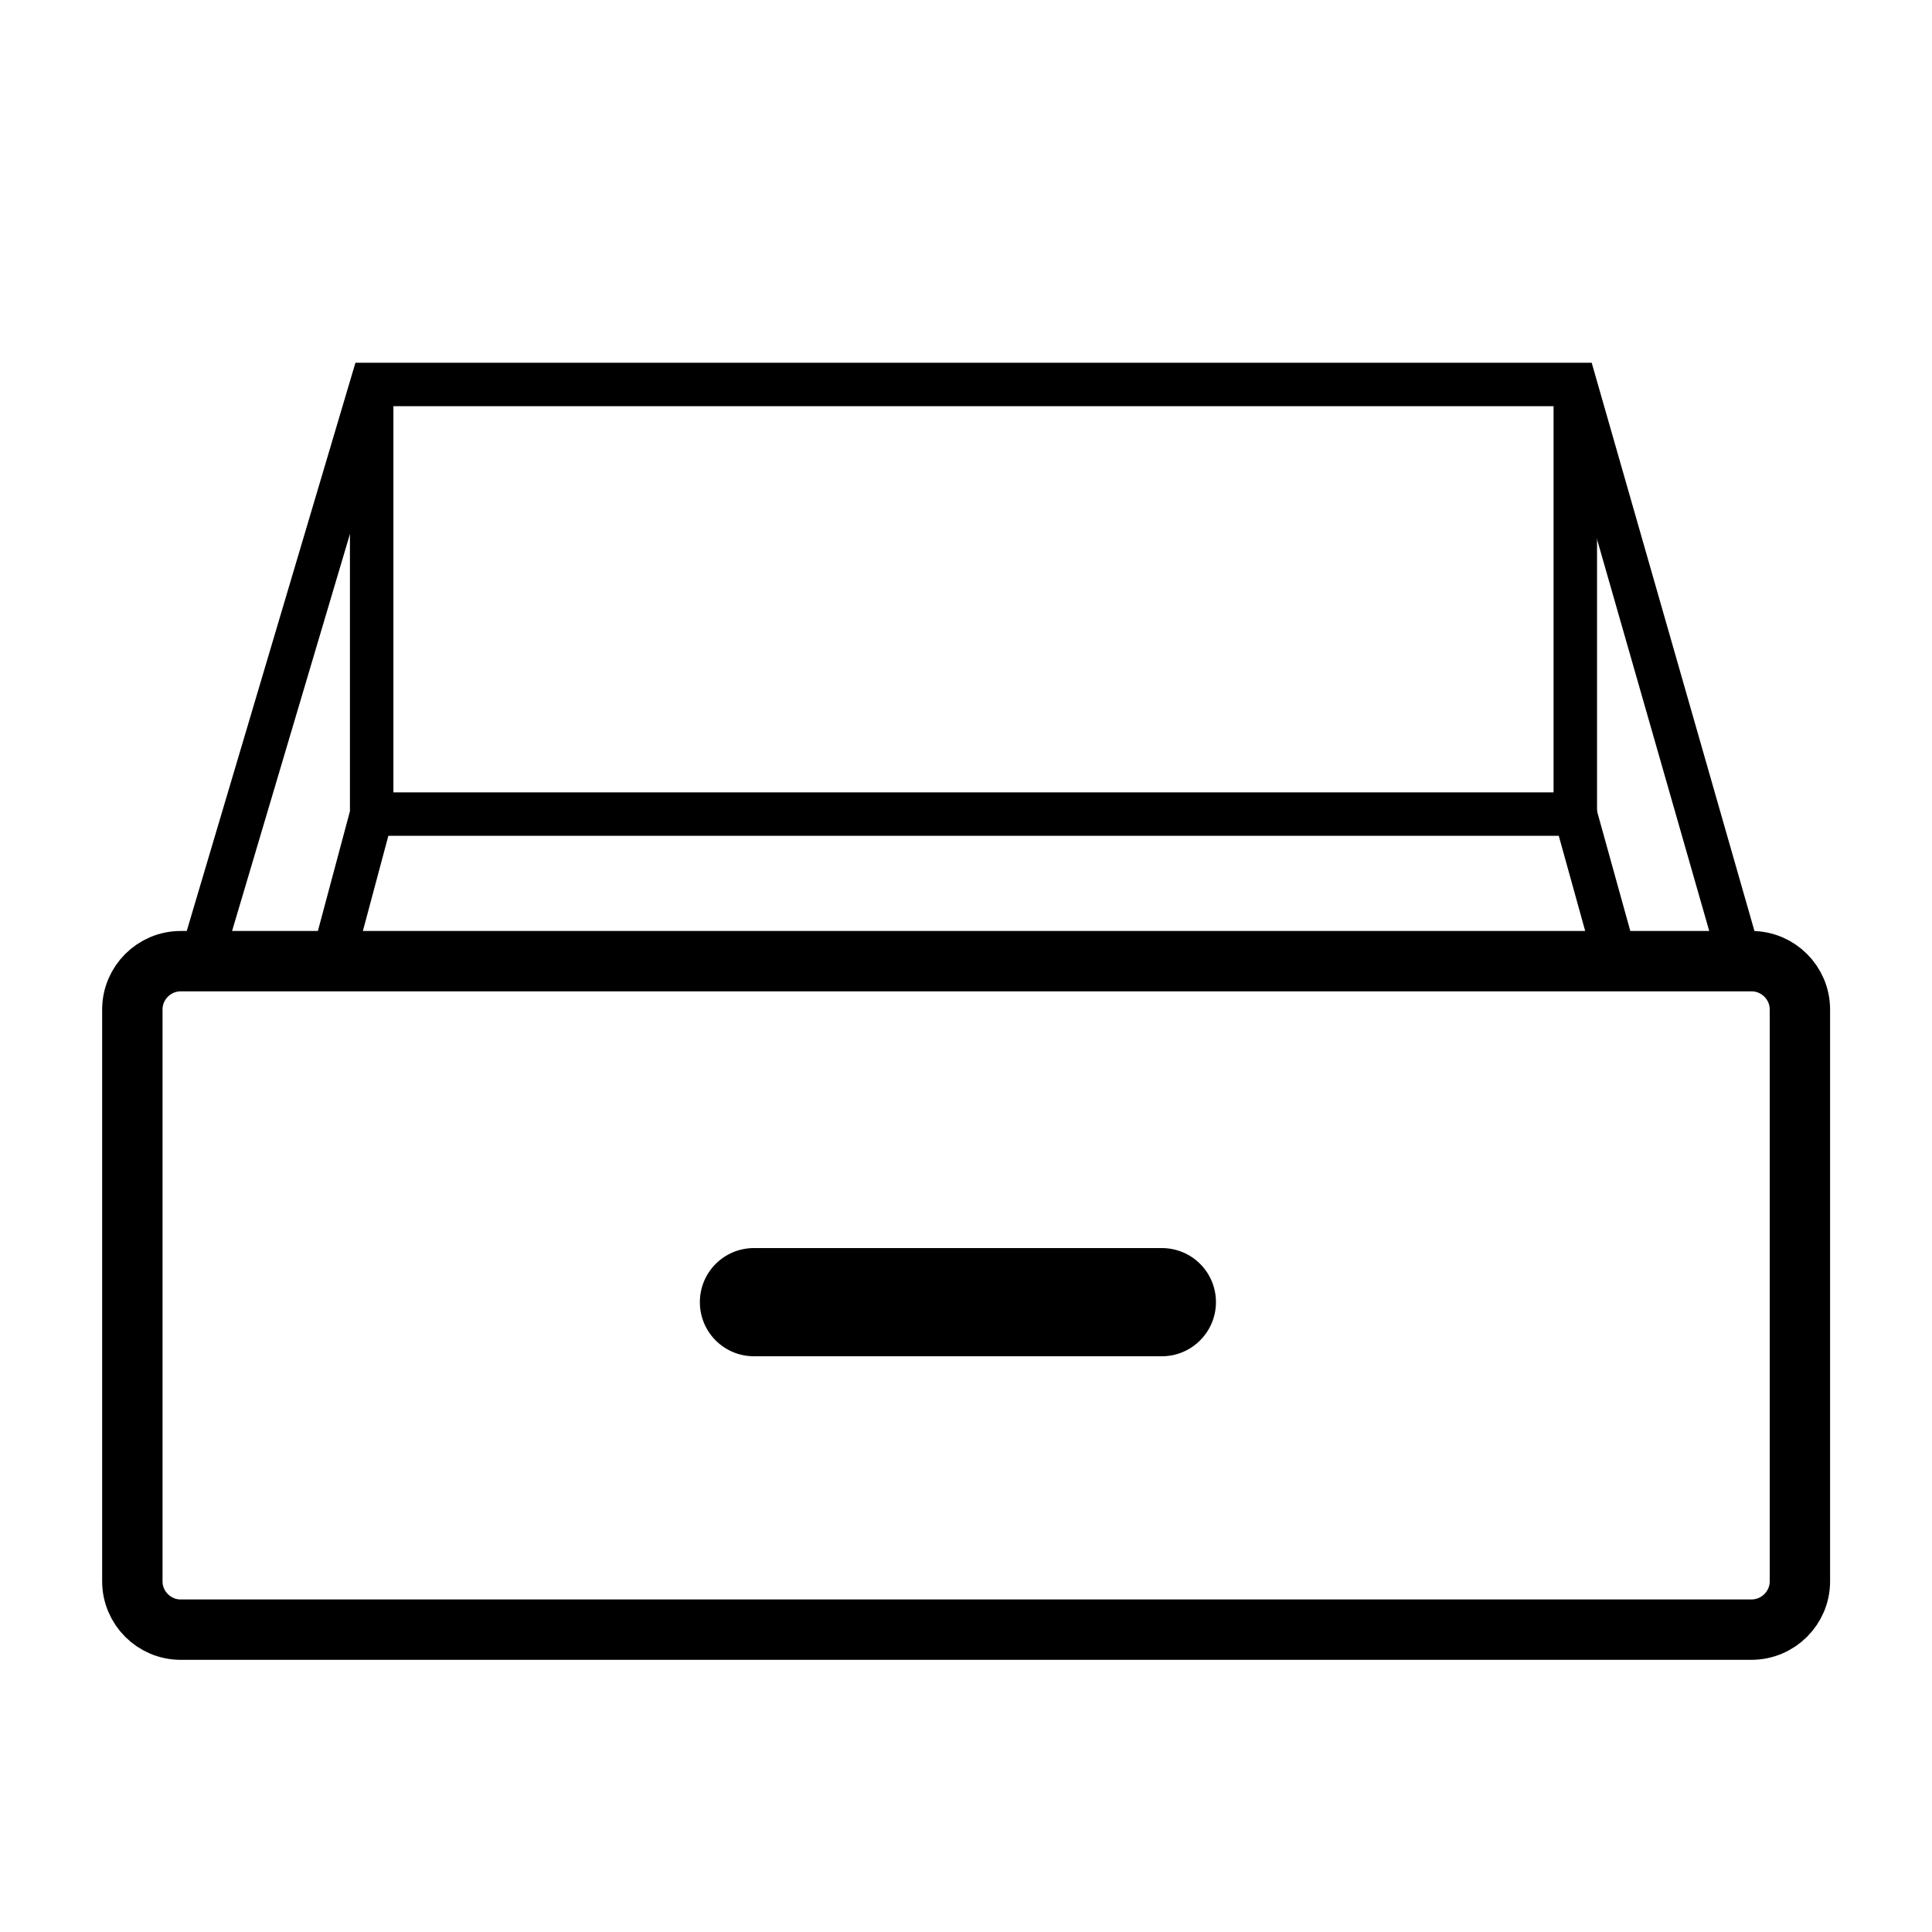
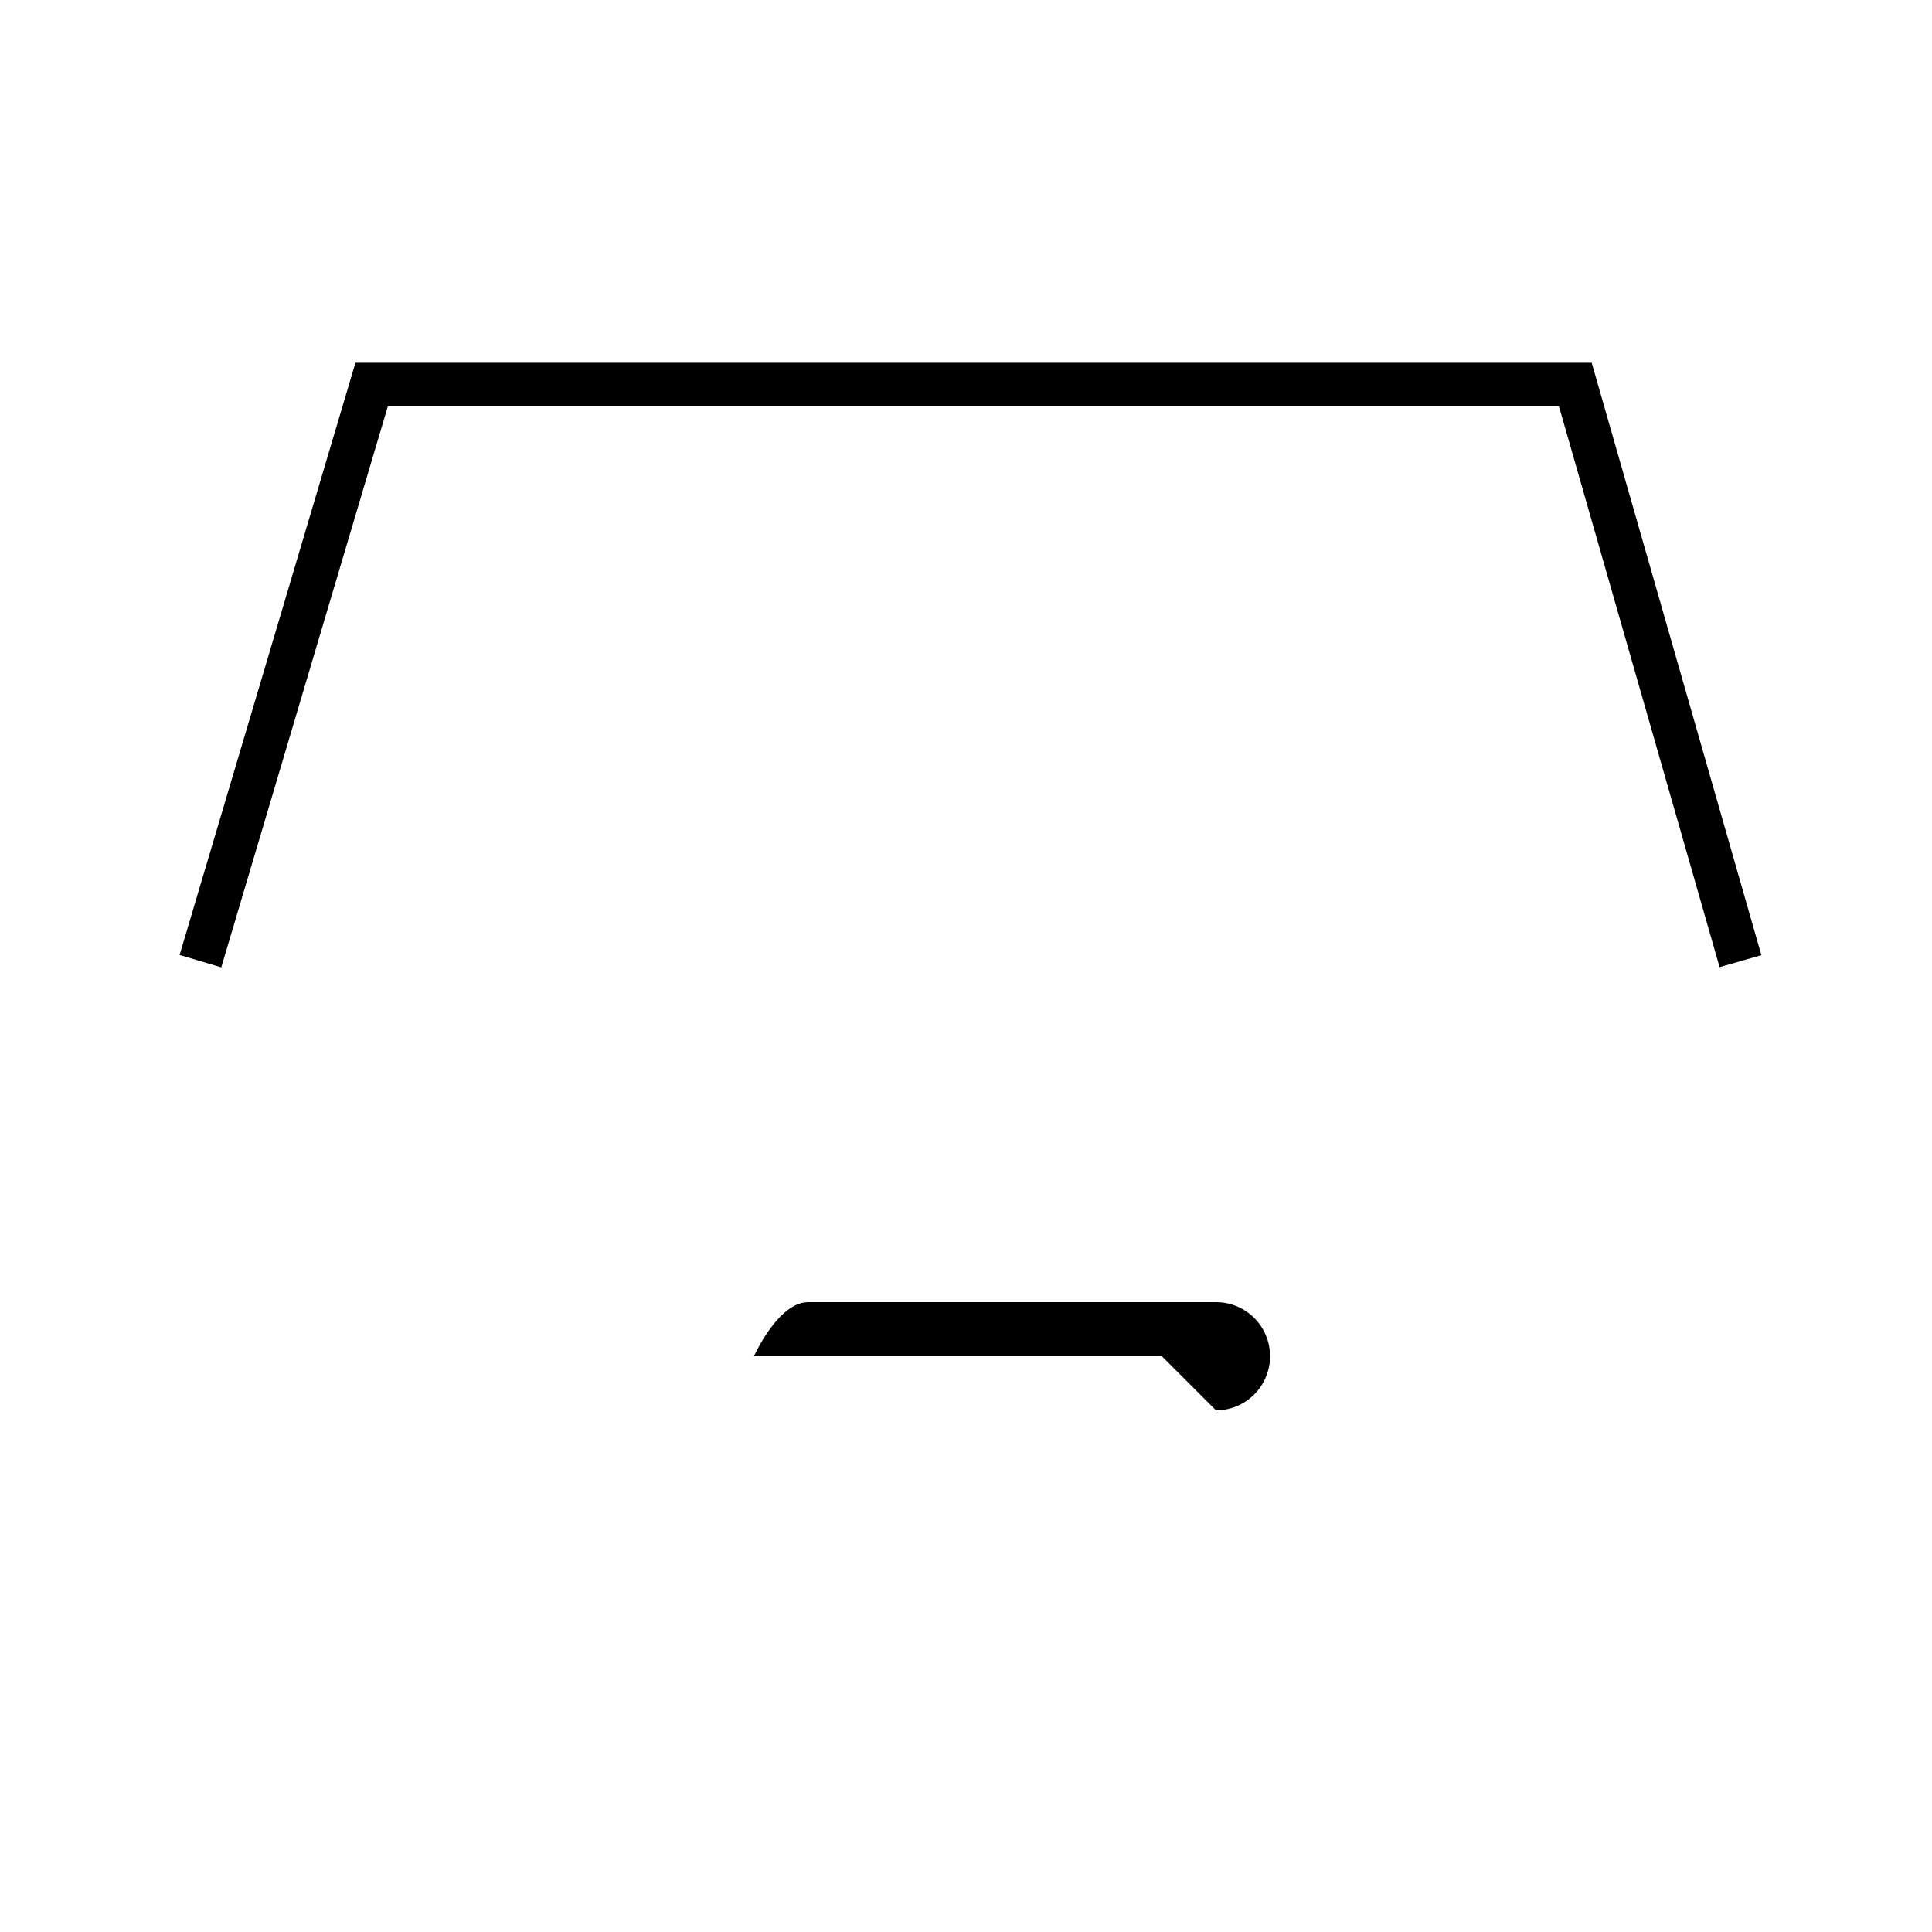
<svg xmlns="http://www.w3.org/2000/svg" version="1.1" id="Layer_1" x="0" y="0" viewBox="0 0 800 800" xml:space="preserve">
  <style>.st0{fill:none;stroke:#000;stroke-width:18;stroke-miterlimit:10}</style>
  <path class="st0" d="m720.7 398-68.4-238.8H153.9L83 398" />
-   <path d="M725.2 674.8H74.8c-11 0-20-9-20-20V418c0-11 9-20 20-20h650.5c11 0 20 9 20 20v236.8c0 11-9 20-20.1 20z" style="fill:none;stroke:#000;stroke-width:25;stroke-miterlimit:10" />
-   <path class="st0" d="M523.7 337.1h128.6V159.2M274.6 337.1h254.1M153.9 159.2v177.9h124.9m-124.9 0L137.6 398" />
-   <path d="M481.1 561.6H312.2c-12.4 0-22.4-10-22.4-22.4s10-22.4 22.4-22.4h168.9c12.4 0 22.4 10 22.4 22.4 0 12.3-10 22.4-22.4 22.4" />
-   <path class="st0" d="m652.3 337.1 16.9 60.9M270 400.9h29.5m204 0H533" />
+   <path d="M481.1 561.6H312.2s10-22.4 22.4-22.4h168.9c12.4 0 22.4 10 22.4 22.4 0 12.3-10 22.4-22.4 22.4" />
</svg>